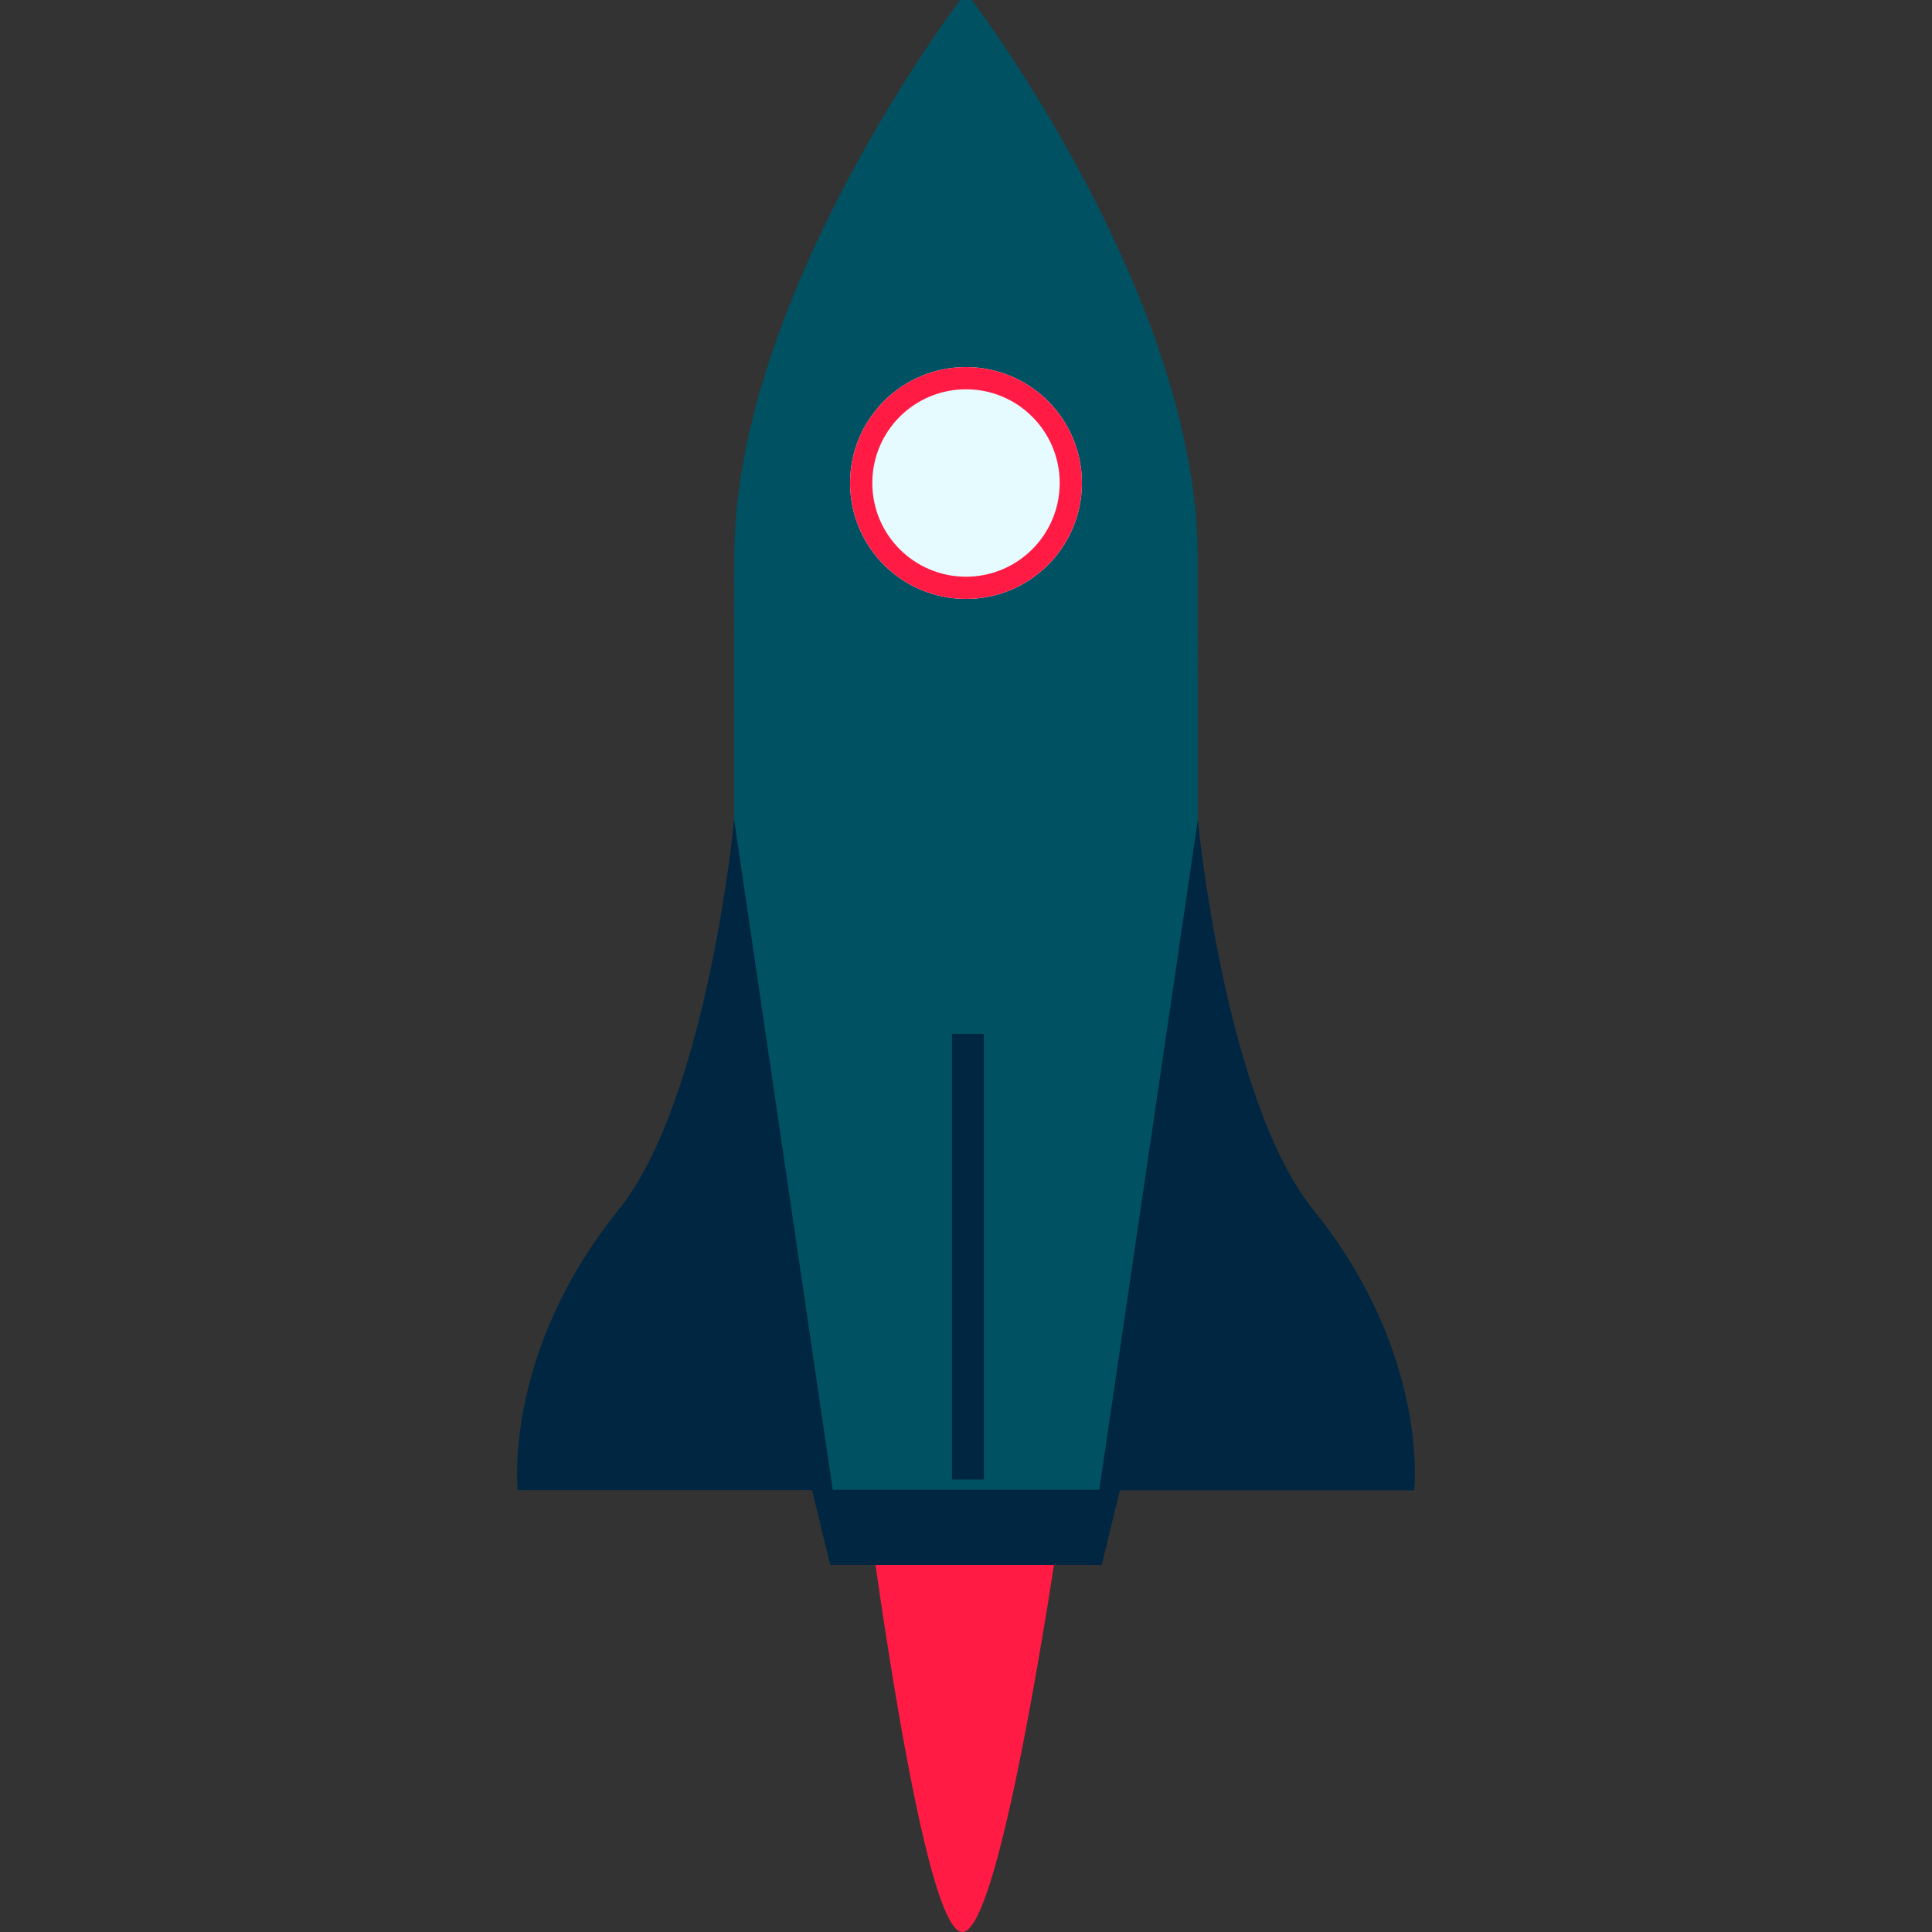
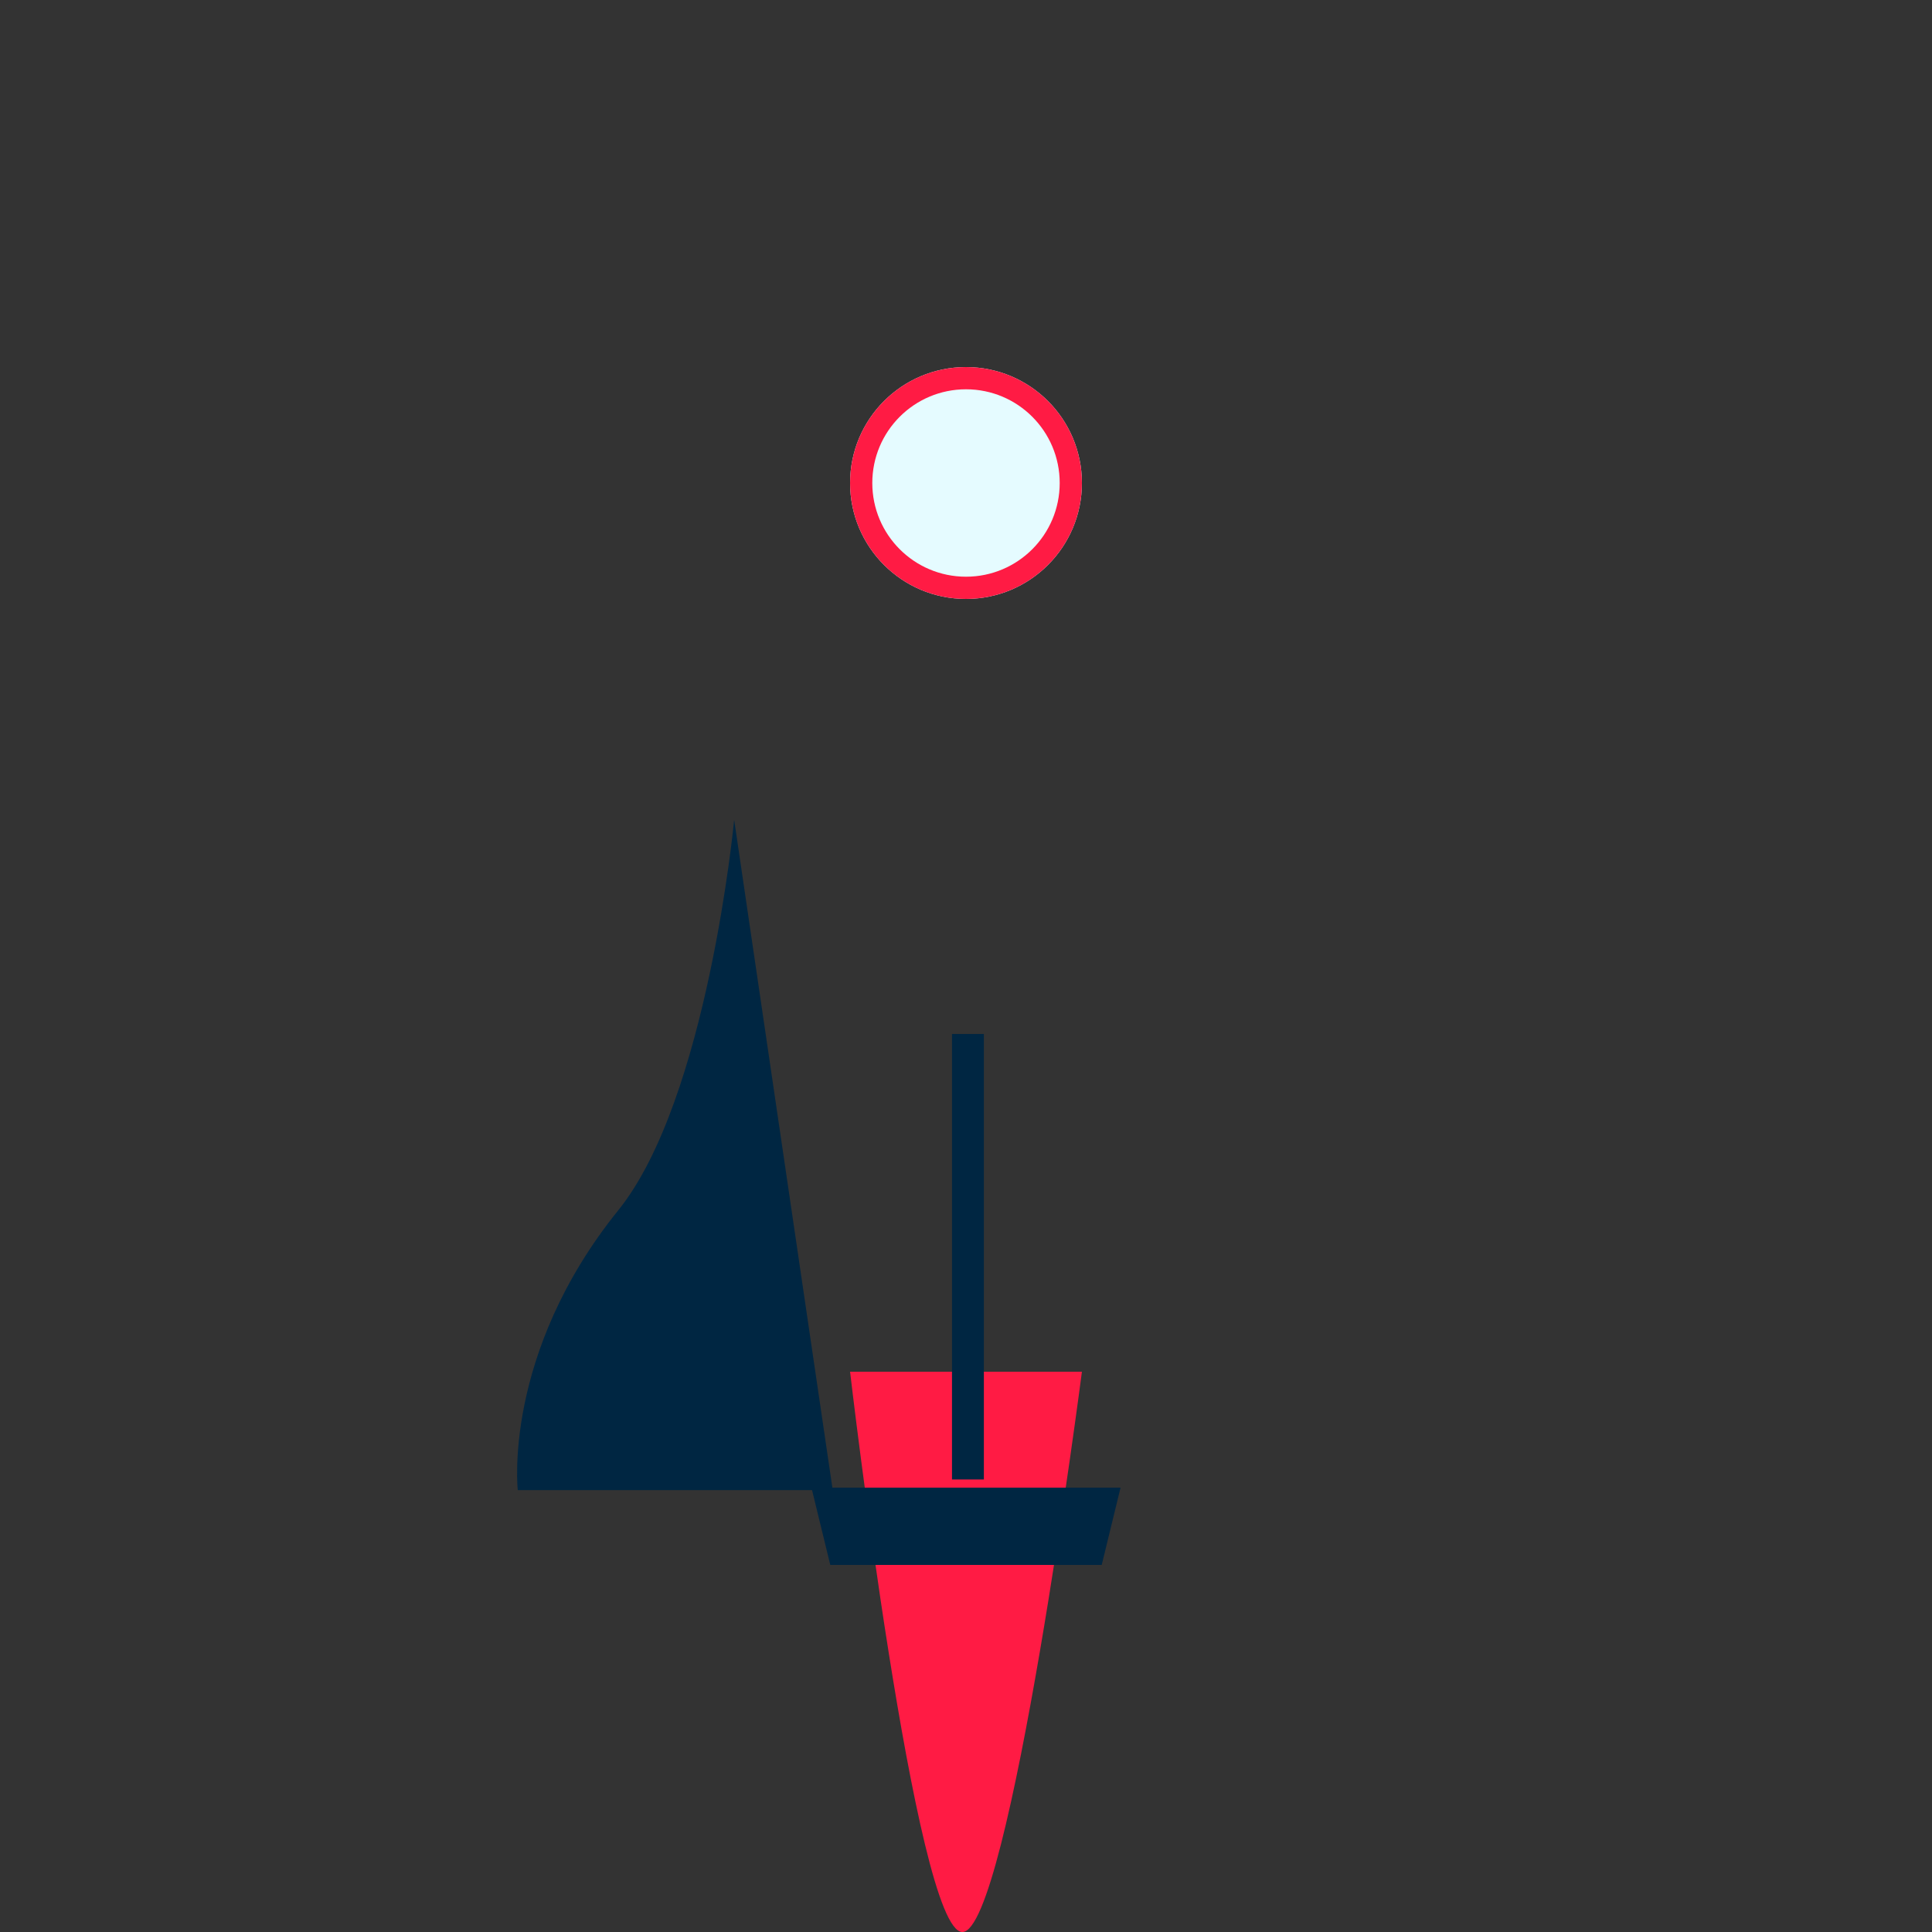
<svg xmlns="http://www.w3.org/2000/svg" width="48" height="48" viewBox="0 0 48 48" fill="none">
  <rect x="0" y="0" width="48" height="48" fill="#333333" stroke="none" />
  <path fill-rule="evenodd" clip-rule="evenodd" d="M21.12 34.08C21.12 34.08 22.741 48 23.91 48C25.08 48 26.88 34.08 26.88 34.08H21.12Z" fill="#FF1B44" />
  <path fill-rule="evenodd" clip-rule="evenodd" d="M23.04 34.08C23.04 34.08 23.58 45.6 23.97 45.6C24.36 45.6 24.96 34.08 24.96 34.08H23.04Z" fill="#FF1B44" />
  <path fill-rule="evenodd" clip-rule="evenodd" d="M27.372 38.88H20.628L20.16 36.96H27.84L27.372 38.88Z" fill="#002642" />
-   <path fill-rule="evenodd" clip-rule="evenodd" d="M24.145 0H23.854C23.854 0 18.243 7.366 18.243 13.839C18.243 15.307 18.208 31.469 18.378 33.645C18.748 38.377 18.817 31.565 19.949 34.802C20.177 35.584 20.423 36.324 20.689 37.012H20.78H26.203H27.311C27.577 36.324 27.823 35.584 28.051 34.802C29.198 31.521 29.281 38.263 29.636 33.451C29.793 31.333 29.756 15.307 29.756 13.839C29.756 7.366 24.145 0 24.145 0Z" fill="#005162" />
  <path d="M26.88 12C26.88 13.591 25.59 14.88 24 14.88C22.409 14.88 21.12 13.591 21.12 12C21.12 10.409 22.409 9.12 24 9.12C25.59 9.12 26.88 10.409 26.88 12Z" fill="#E5FBFF" />
  <path fill-rule="evenodd" clip-rule="evenodd" d="M24 14.328C25.286 14.328 26.328 13.286 26.328 12C26.328 10.714 25.286 9.672 24 9.672C22.714 9.672 21.672 10.714 21.672 12C21.672 13.286 22.714 14.328 24 14.328ZM24 14.88C25.59 14.88 26.88 13.591 26.88 12C26.88 10.409 25.59 9.12 24 9.12C22.409 9.12 21.12 10.409 21.12 12C21.12 13.591 22.409 14.88 24 14.88Z" fill="#FF1B44" />
-   <path fill-rule="evenodd" clip-rule="evenodd" d="M29.76 20.369C29.76 20.369 30.418 27.319 32.639 30.072C35.52 33.642 35.135 37.025 35.135 37.025H27.31L29.76 20.369Z" fill="#002642" />
  <path fill-rule="evenodd" clip-rule="evenodd" d="M18.24 20.367C18.24 20.367 17.582 27.317 15.36 30.07C12.48 33.64 12.864 37.022 12.864 37.022H20.689L18.24 20.367Z" fill="#002642" />
  <path fill-rule="evenodd" clip-rule="evenodd" d="M23.652 36.757H24.444V25.689H23.652V36.757Z" fill="#002642" />
</svg>